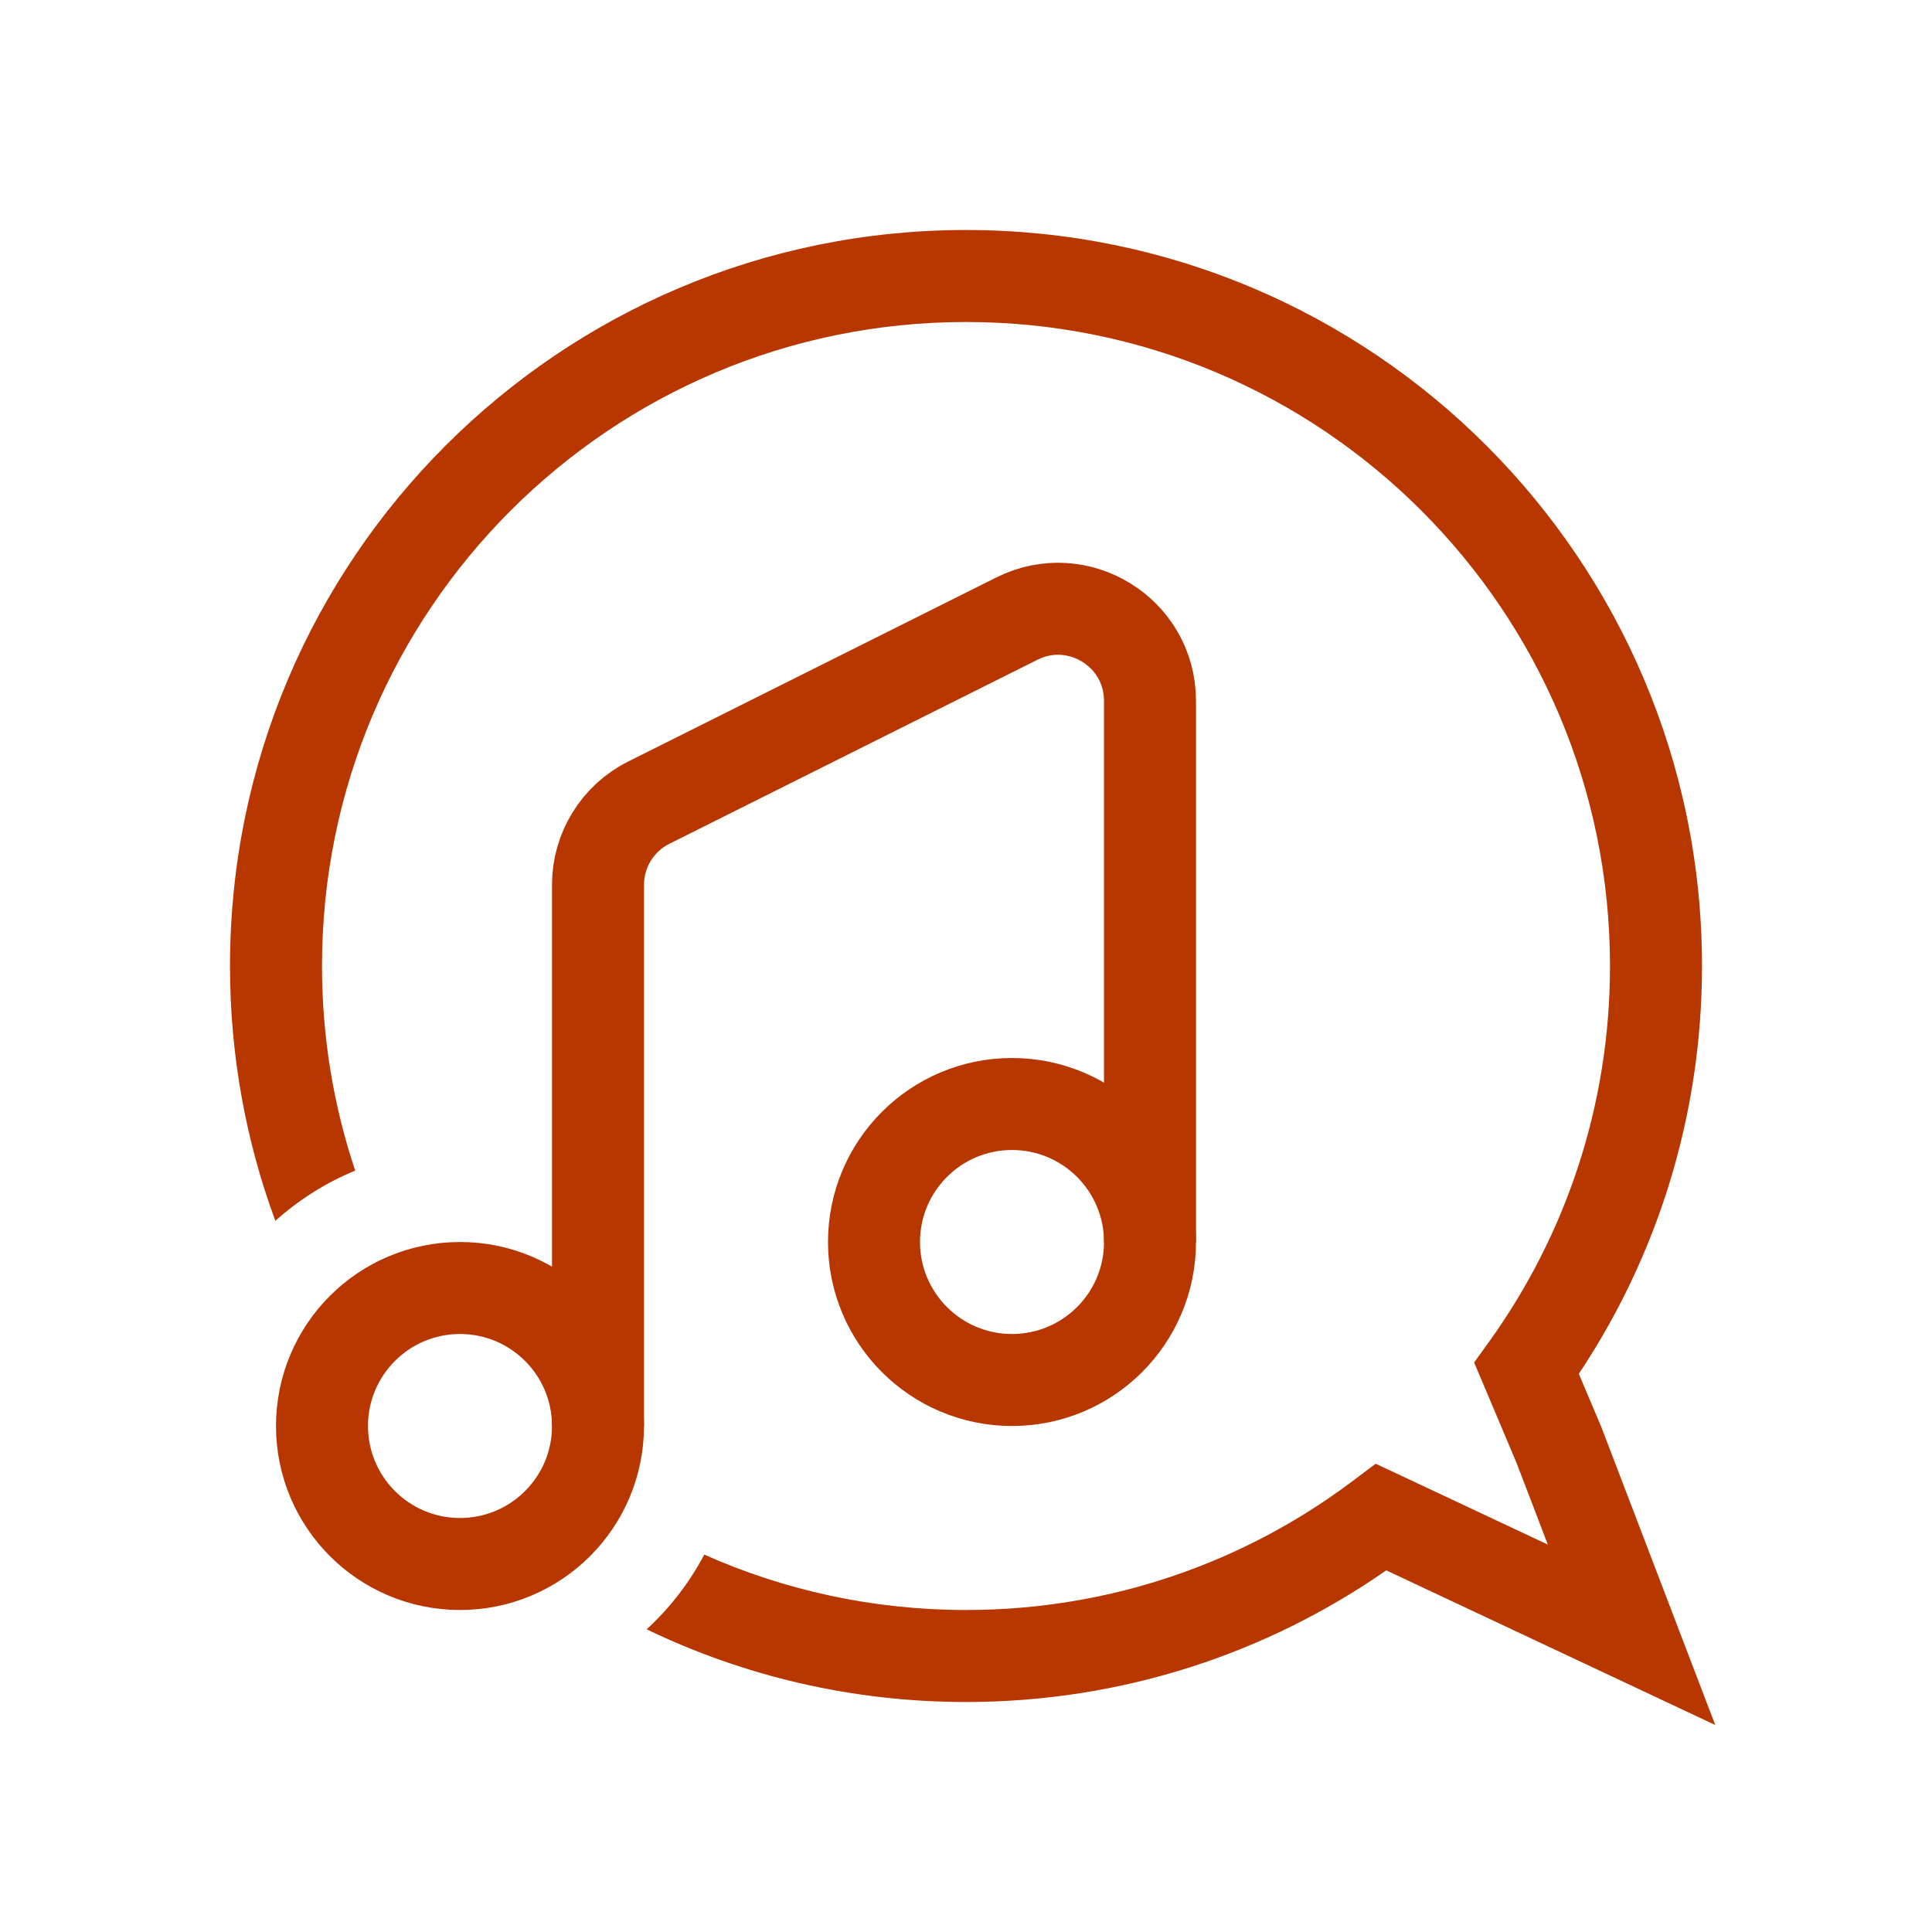
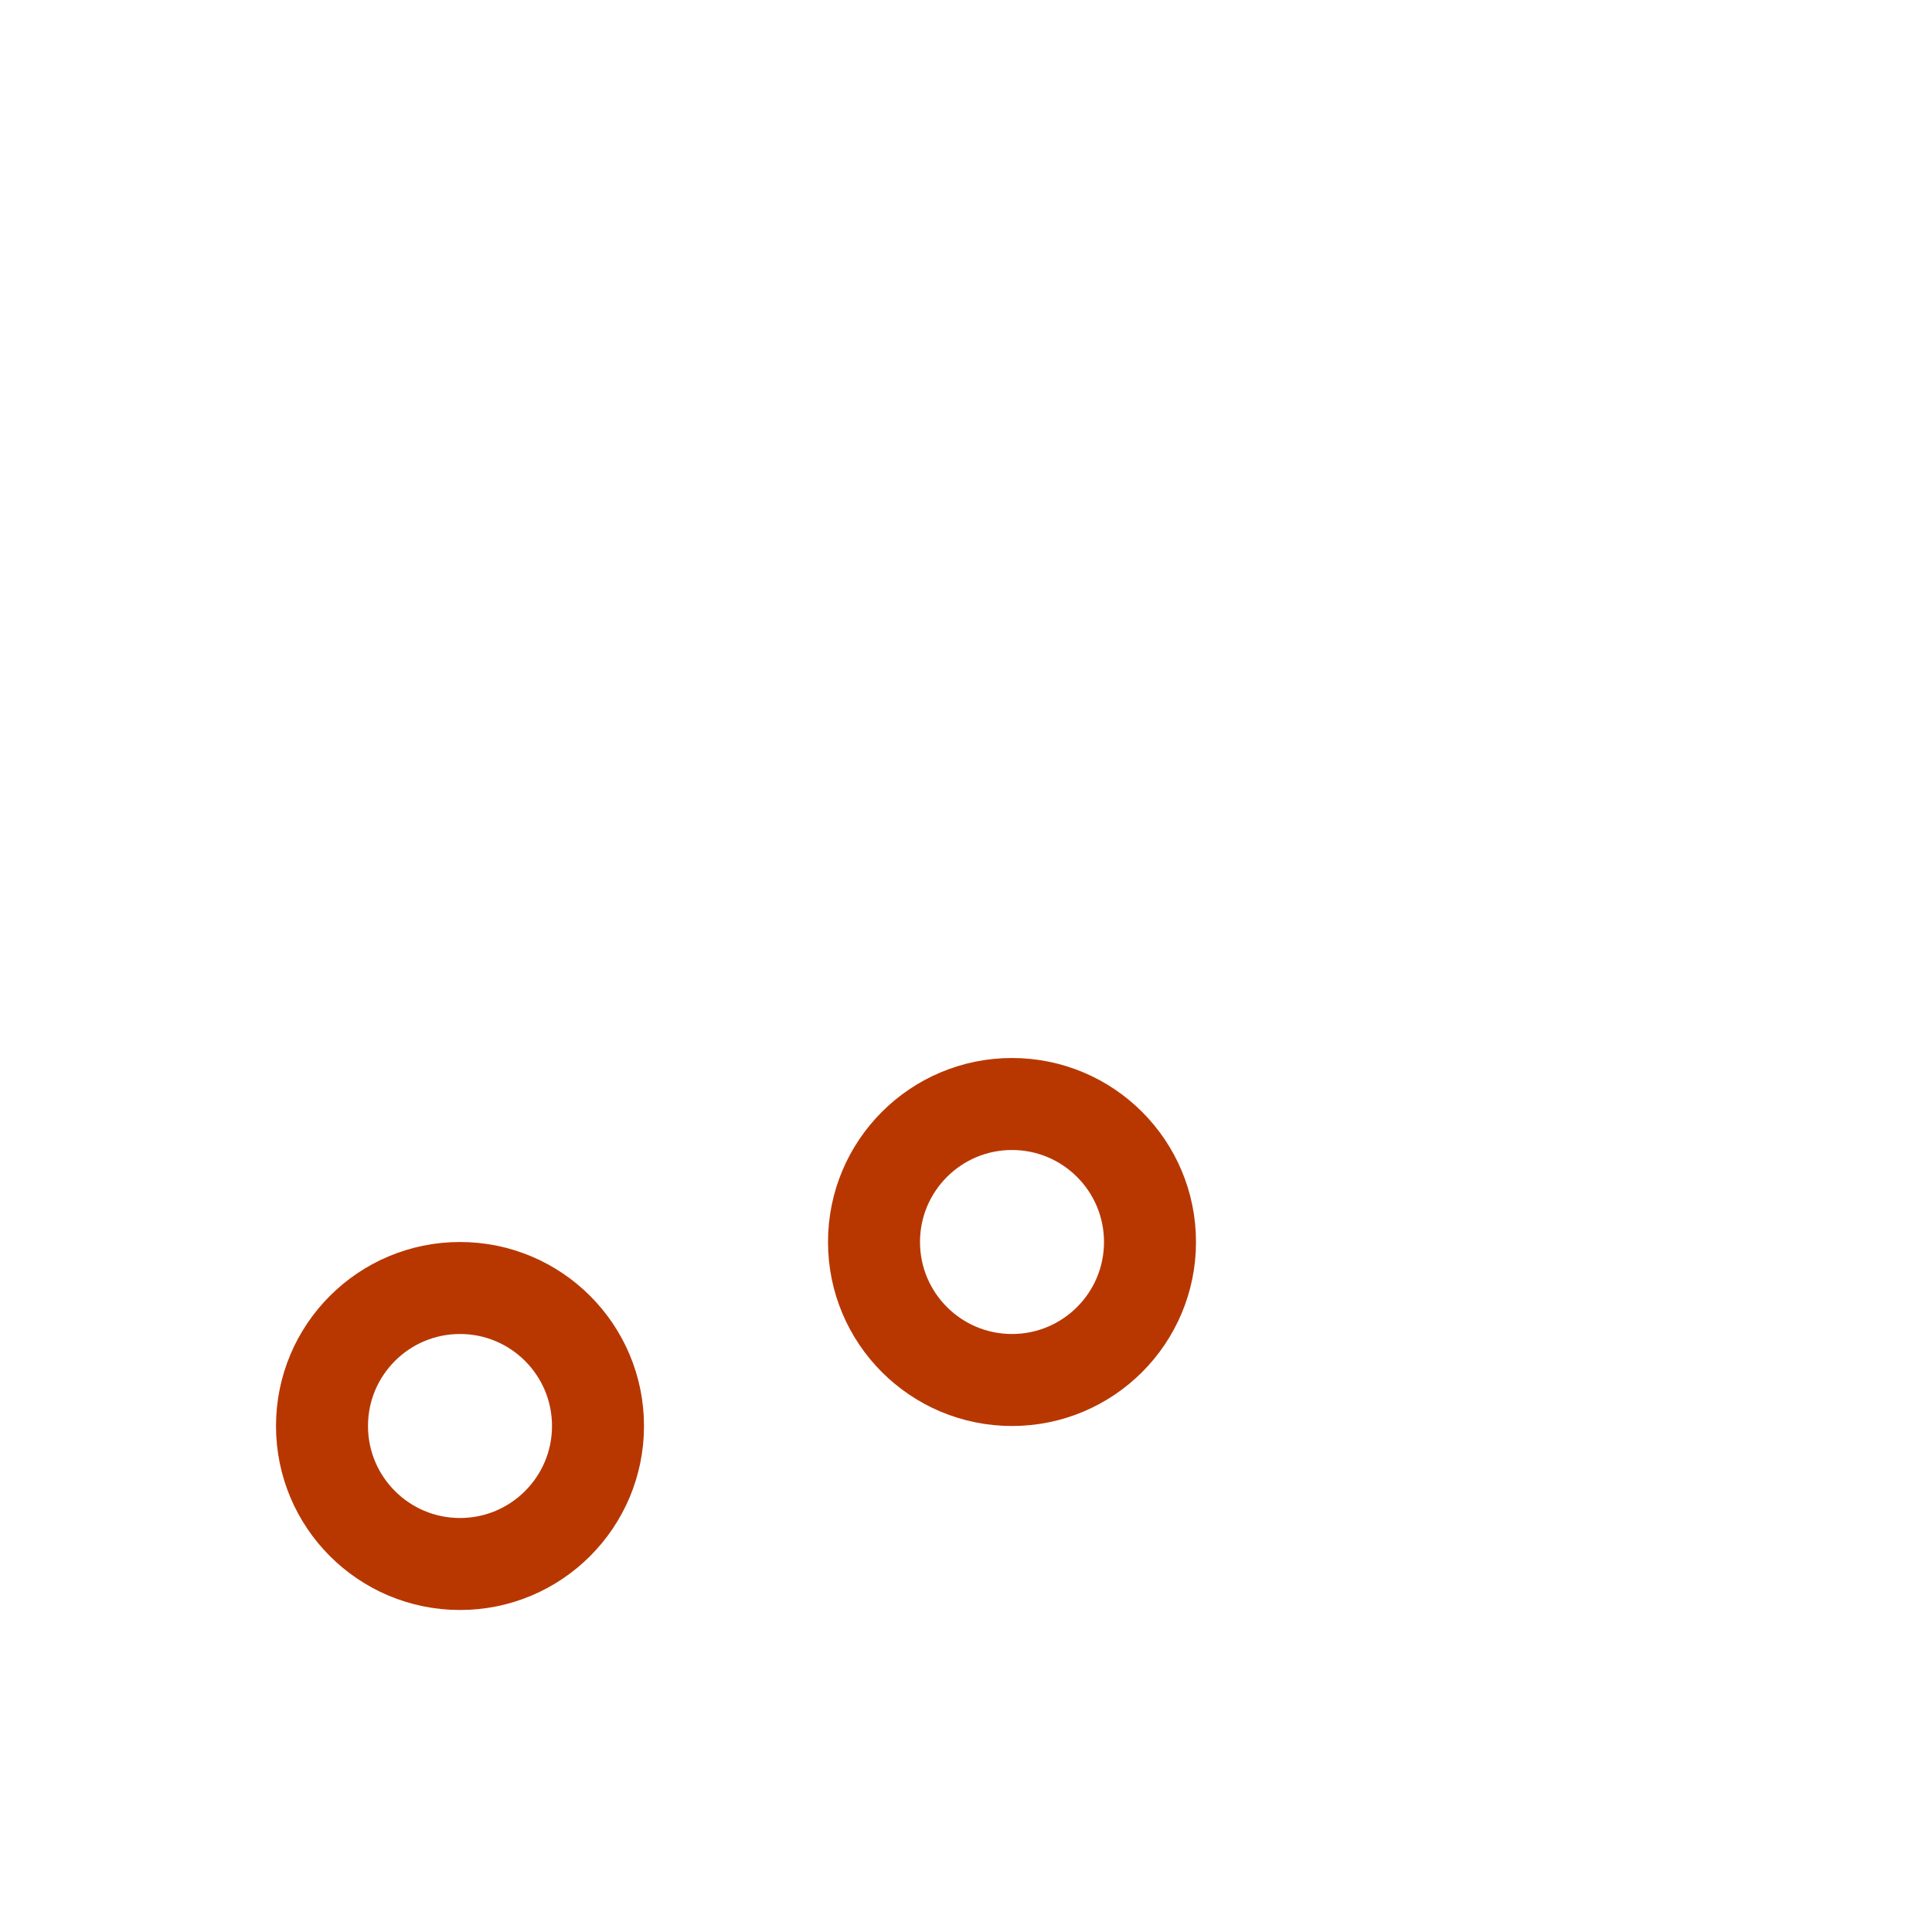
<svg xmlns="http://www.w3.org/2000/svg" width="21" height="21" viewBox="0 0 21 21" fill="none">
  <circle cx="5" cy="15.5" r="1.5" stroke="#B83701" />
  <circle cx="11" cy="13.5" r="1.5" stroke="#B83701" />
-   <path d="M6.5 15.5V9.618C6.5 9.239 6.714 8.893 7.053 8.724L11.053 6.724C11.718 6.391 12.5 6.875 12.5 7.618V13.5" stroke="#B83701" />
-   <path fill-rule="evenodd" clip-rule="evenodd" d="M3.5 10.5C3.5 6.634 6.634 3.5 10.5 3.5C14.366 3.5 17.5 6.634 17.5 10.5C17.5 12.024 17.013 13.433 16.187 14.582L16.023 14.81L16.133 15.069L16.482 15.896L16.637 16.299L16.824 16.789L15.226 16.038L14.953 15.91L14.712 16.091C13.54 16.976 12.082 17.5 10.5 17.5C9.487 17.5 8.524 17.285 7.655 16.898C7.494 17.203 7.281 17.478 7.029 17.71C8.079 18.216 9.256 18.5 10.5 18.5C12.197 18.5 13.773 17.971 15.068 17.069L17.521 18.222L18.644 18.75L18.201 17.591L17.571 15.943L17.413 15.53L17.41 15.522L17.407 15.514L17.161 14.933C18.007 13.664 18.5 12.139 18.5 10.5C18.5 6.082 14.918 2.5 10.5 2.5C6.082 2.5 2.5 6.082 2.5 10.5C2.5 11.474 2.674 12.407 2.993 13.27C3.247 13.042 3.54 12.856 3.861 12.724C3.627 12.025 3.5 11.277 3.5 10.5Z" fill="#B83701" />
</svg>